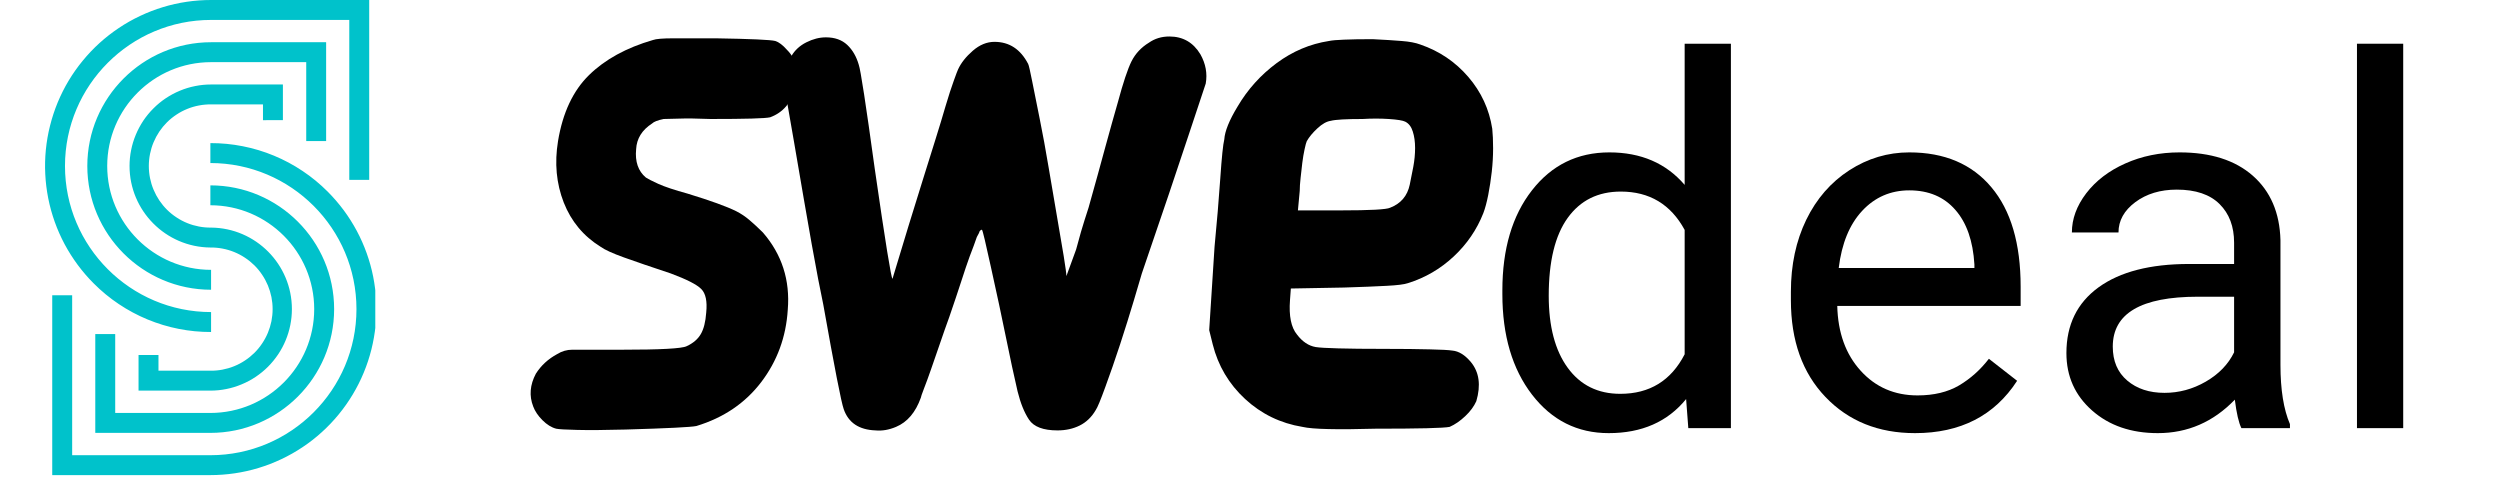
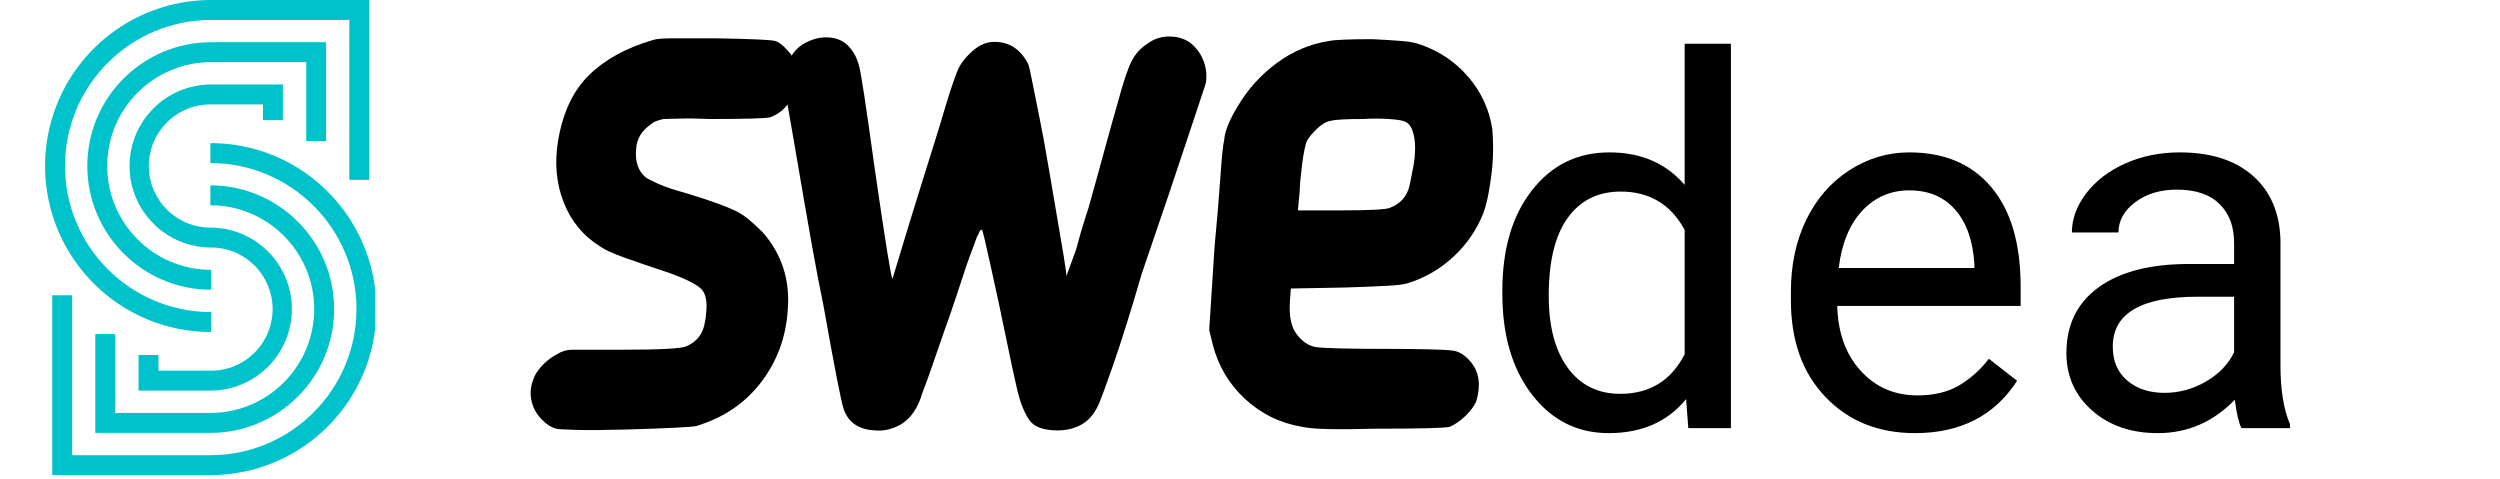
<svg xmlns="http://www.w3.org/2000/svg" width="428" zoomAndPan="magnify" viewBox="0 0 321 61.5" height="82" preserveAspectRatio="xMidYMid meet" version="1.0">
  <defs>
    <g />
    <clipPath id="4b1229f40e">
      <path d="M 5.785 0 L 48.188 0 L 48.188 61.004 L 5.785 61.004 Z M 5.785 0 " clip-rule="nonzero" />
    </clipPath>
  </defs>
  <g fill="#000000" fill-opacity="1">
    <g transform="translate(65.383, 51.623)">
      <g>
        <path d="M 18.453 -46.484 C 18.836 -46.629 19.711 -46.703 21.078 -46.703 C 22.441 -46.703 24.266 -46.703 26.547 -46.703 C 31.023 -46.629 33.566 -46.516 34.172 -46.359 C 34.629 -46.211 35.125 -45.836 35.656 -45.234 C 36.945 -43.941 37.289 -42.305 36.688 -40.328 C 36.227 -38.43 35.164 -37.176 33.5 -36.562 C 32.883 -36.414 30.336 -36.344 25.859 -36.344 C 24.109 -36.414 22.738 -36.43 21.75 -36.391 C 20.77 -36.359 20.129 -36.344 19.828 -36.344 C 19.066 -36.188 18.57 -35.992 18.344 -35.766 C 17.051 -34.93 16.367 -33.832 16.297 -32.469 C 16.141 -30.875 16.555 -29.66 17.547 -28.828 C 17.773 -28.672 18.305 -28.398 19.141 -28.016 C 19.973 -27.641 21.223 -27.223 22.891 -26.766 C 25.859 -25.859 27.945 -25.102 29.156 -24.5 C 29.77 -24.188 30.344 -23.801 30.875 -23.344 C 31.406 -22.895 31.973 -22.367 32.578 -21.766 C 35.016 -18.953 36.078 -15.645 35.766 -11.844 C 35.547 -8.352 34.41 -5.258 32.359 -2.562 C 30.305 0.133 27.531 2.016 24.031 3.078 C 23.352 3.223 20.316 3.375 14.922 3.531 C 12.266 3.602 10.195 3.617 8.719 3.578 C 7.238 3.547 6.344 3.492 6.031 3.422 C 5.426 3.266 4.836 2.898 4.266 2.328 C 3.703 1.766 3.305 1.176 3.078 0.562 C 2.547 -0.801 2.66 -2.203 3.422 -3.641 C 4.098 -4.703 5.008 -5.539 6.156 -6.156 C 6.758 -6.531 7.406 -6.719 8.094 -6.719 L 14.469 -6.719 C 19.406 -6.719 22.176 -6.867 22.781 -7.172 C 23.613 -7.555 24.219 -8.07 24.594 -8.719 C 24.977 -9.363 25.211 -10.289 25.297 -11.5 C 25.441 -12.945 25.227 -13.953 24.656 -14.516 C 24.094 -15.086 22.785 -15.754 20.734 -16.516 C 18.223 -17.348 16.227 -18.031 14.75 -18.562 C 13.27 -19.094 12.266 -19.551 11.734 -19.938 C 9.535 -21.301 7.957 -23.195 7 -25.625 C 6.051 -28.062 5.805 -30.688 6.266 -33.5 C 6.867 -37.145 8.195 -39.973 10.25 -41.984 C 12.301 -43.992 15.035 -45.492 18.453 -46.484 Z M 18.453 -46.484 " />
      </g>
    </g>
  </g>
  <g fill="#000000" fill-opacity="1">
    <g transform="translate(98.191, 51.623)">
      <g>
        <path d="M 7.859 -46.828 C 8.992 -46.828 9.906 -46.504 10.594 -45.859 C 11.281 -45.211 11.773 -44.359 12.078 -43.297 C 12.305 -42.68 12.988 -38.238 14.125 -29.969 C 15.488 -20.539 16.25 -15.828 16.406 -15.828 C 17.844 -20.617 19.172 -24.953 20.391 -28.828 C 20.922 -30.492 21.43 -32.125 21.922 -33.719 C 22.422 -35.312 22.859 -36.754 23.234 -38.047 C 23.617 -39.336 23.961 -40.398 24.266 -41.234 C 24.566 -42.078 24.754 -42.57 24.828 -42.719 C 25.211 -43.551 25.844 -44.348 26.719 -45.109 C 27.594 -45.867 28.52 -46.25 29.5 -46.25 C 31.406 -46.25 32.848 -45.301 33.828 -43.406 C 33.91 -43.25 34.082 -42.504 34.344 -41.172 C 34.613 -39.848 34.938 -38.238 35.312 -36.344 C 35.695 -34.445 36.078 -32.375 36.453 -30.125 C 36.836 -27.883 37.195 -25.773 37.531 -23.797 C 37.875 -21.828 38.16 -20.141 38.391 -18.734 C 38.617 -17.328 38.734 -16.473 38.734 -16.172 L 39.984 -19.594 C 40.141 -20.195 40.348 -20.953 40.609 -21.859 C 40.879 -22.773 41.203 -23.805 41.578 -24.953 C 42.41 -27.91 43.129 -30.508 43.734 -32.75 C 44.348 -34.988 44.883 -36.906 45.344 -38.5 C 46.02 -41.008 46.602 -42.758 47.094 -43.75 C 47.594 -44.738 48.336 -45.535 49.328 -46.141 C 50.086 -46.672 50.961 -46.938 51.953 -46.938 C 53.691 -46.938 55.02 -46.176 55.938 -44.656 C 56.625 -43.438 56.852 -42.18 56.625 -40.891 C 56.469 -40.441 55.723 -38.203 54.391 -34.172 C 53.066 -30.148 51.078 -24.266 48.422 -16.516 C 48.266 -15.984 47.922 -14.82 47.391 -13.031 C 46.859 -11.25 46.27 -9.367 45.625 -7.391 C 44.977 -5.422 44.348 -3.602 43.734 -1.938 C 43.129 -0.27 42.719 0.719 42.5 1.031 C 41.969 1.938 41.281 2.598 40.438 3.016 C 39.602 3.43 38.656 3.641 37.594 3.641 C 35.77 3.641 34.551 3.18 33.938 2.266 C 33.332 1.359 32.844 0.148 32.469 -1.359 C 32.008 -3.336 31.516 -5.633 30.984 -8.25 C 30.453 -10.875 29.805 -13.895 29.047 -17.312 C 28.367 -20.426 27.988 -22.02 27.906 -22.094 C 27.832 -22.176 27.719 -22.102 27.562 -21.875 C 27.562 -21.801 27.523 -21.707 27.453 -21.594 C 27.379 -21.477 27.305 -21.344 27.234 -21.188 C 27.004 -20.508 26.695 -19.676 26.312 -18.688 C 26.008 -17.852 25.648 -16.789 25.234 -15.5 C 24.816 -14.207 24.305 -12.688 23.703 -10.938 C 23.316 -9.875 22.914 -8.734 22.5 -7.516 C 22.082 -6.305 21.703 -5.207 21.359 -4.219 C 21.016 -3.227 20.707 -2.391 20.438 -1.703 C 20.176 -1.023 20.047 -0.645 20.047 -0.562 C 19.367 1.332 18.305 2.582 16.859 3.188 C 15.953 3.57 15.078 3.723 14.234 3.641 C 12.109 3.566 10.742 2.656 10.141 0.906 C 9.836 0.07 8.961 -4.406 7.516 -12.531 C 7.141 -14.281 6.645 -16.863 6.031 -20.281 C 5.426 -23.695 4.672 -28.062 3.766 -33.375 C 3.379 -35.582 3.07 -37.348 2.844 -38.672 C 2.613 -40.004 2.5 -40.938 2.5 -41.469 C 2.426 -42.531 2.734 -43.516 3.422 -44.422 C 3.867 -45.18 4.508 -45.77 5.344 -46.188 C 6.188 -46.613 7.023 -46.828 7.859 -46.828 Z M 7.859 -46.828 " />
      </g>
    </g>
  </g>
  <g fill="#000000" fill-opacity="1">
    <g transform="translate(150.136, 51.623)">
      <g>
        <path d="M 30.297 -36 C 29.992 -36.156 29.289 -36.27 28.188 -36.344 C 27.094 -36.414 25.973 -36.414 24.828 -36.344 C 22.703 -36.344 21.336 -36.266 20.734 -36.109 C 20.203 -36.035 19.629 -35.711 19.016 -35.141 C 18.41 -34.578 17.957 -34.031 17.656 -33.5 C 17.582 -33.344 17.488 -33 17.375 -32.469 C 17.258 -31.938 17.16 -31.348 17.078 -30.703 C 17.004 -30.055 16.93 -29.41 16.859 -28.766 C 16.785 -28.117 16.75 -27.566 16.75 -27.109 L 16.516 -24.609 L 21.984 -24.609 C 25.785 -24.609 27.91 -24.723 28.359 -24.953 C 29.734 -25.484 30.57 -26.469 30.875 -27.906 C 31.02 -28.594 31.172 -29.352 31.328 -30.188 C 31.484 -31.02 31.562 -31.832 31.562 -32.625 C 31.562 -33.426 31.461 -34.129 31.266 -34.734 C 31.078 -35.348 30.754 -35.77 30.297 -36 Z M 20.5 -46.359 C 20.883 -46.441 21.531 -46.5 22.438 -46.531 C 23.352 -46.57 24.57 -46.594 26.094 -46.594 C 27.602 -46.52 28.852 -46.441 29.844 -46.359 C 30.832 -46.285 31.629 -46.133 32.234 -45.906 C 34.672 -45.07 36.723 -43.688 38.391 -41.75 C 40.055 -39.812 41.082 -37.594 41.469 -35.094 C 41.539 -34.406 41.578 -33.566 41.578 -32.578 C 41.578 -31.586 41.52 -30.582 41.406 -29.562 C 41.289 -28.539 41.141 -27.551 40.953 -26.594 C 40.766 -25.645 40.555 -24.867 40.328 -24.266 C 39.492 -22.141 38.223 -20.281 36.516 -18.688 C 34.805 -17.094 32.848 -15.953 30.641 -15.266 C 30.191 -15.109 29.281 -14.992 27.906 -14.922 C 26.539 -14.848 24.719 -14.773 22.438 -14.703 L 15.609 -14.578 L 15.5 -13.094 C 15.344 -11.051 15.645 -9.57 16.406 -8.656 C 17.094 -7.75 17.891 -7.219 18.797 -7.062 C 19.254 -6.988 20.223 -6.93 21.703 -6.891 C 23.18 -6.848 25.133 -6.828 27.562 -6.828 C 30 -6.828 31.957 -6.805 33.438 -6.766 C 34.914 -6.734 35.883 -6.68 36.344 -6.609 C 37.176 -6.535 37.973 -6.039 38.734 -5.125 C 39.797 -3.832 40.023 -2.16 39.422 -0.109 C 39.117 0.566 38.645 1.207 38 1.812 C 37.352 2.426 36.688 2.883 36 3.188 C 35.238 3.344 32.051 3.422 26.438 3.422 C 24 3.492 22 3.508 20.438 3.469 C 18.883 3.438 17.77 3.344 17.094 3.188 C 14.281 2.727 11.828 1.535 9.734 -0.391 C 7.648 -2.328 6.266 -4.664 5.578 -7.406 L 5.125 -9.234 L 5.812 -19.938 C 6.113 -23.051 6.359 -25.973 6.547 -28.703 C 6.734 -31.441 6.906 -33.113 7.062 -33.719 C 7.133 -34.781 7.703 -36.188 8.766 -37.938 C 10.055 -40.133 11.727 -41.992 13.781 -43.516 C 15.832 -45.035 18.07 -45.984 20.5 -46.359 Z M 20.5 -46.359 " />
      </g>
    </g>
  </g>
  <g clip-path="url(#4b1229f40e)">
    <path fill="#00c2cb" d="M 12.027 36.387 C 11.285 35.645 10.605 34.852 9.98 34.012 C 9.355 33.168 8.797 32.285 8.301 31.363 C 7.809 30.438 7.383 29.48 7.031 28.496 C 6.68 27.508 6.398 26.5 6.195 25.473 C 5.992 24.445 5.863 23.406 5.812 22.359 C 5.758 21.312 5.785 20.27 5.887 19.227 C 5.992 18.184 6.168 17.152 6.426 16.137 C 6.68 15.117 7.008 14.125 7.406 13.156 C 7.809 12.188 8.277 11.254 8.816 10.355 C 9.355 9.457 9.957 8.602 10.625 7.793 C 11.289 6.98 12.008 6.227 12.785 5.52 C 13.562 4.816 14.387 4.176 15.258 3.594 C 16.129 3.008 17.039 2.496 17.988 2.047 C 18.934 1.598 19.91 1.223 20.914 0.918 C 21.914 0.613 22.934 0.383 23.973 0.23 C 25.008 0.078 26.051 0 27.102 0 L 47.406 0 L 47.406 23.094 L 44.848 23.094 L 44.848 2.559 L 27.102 2.559 C 16.758 2.559 8.344 10.973 8.344 21.312 C 8.344 31.656 16.758 40.07 27.102 40.07 L 27.102 42.629 C 25.699 42.633 24.312 42.5 22.938 42.227 C 21.566 41.957 20.23 41.551 18.938 41.016 C 17.645 40.48 16.418 39.824 15.254 39.043 C 14.09 38.266 13.016 37.379 12.027 36.387 Z M 41.875 18.113 L 41.875 5.422 L 27.102 5.422 C 18.336 5.422 11.211 12.551 11.211 21.312 C 11.211 30.074 18.336 37.203 27.102 37.203 L 27.102 34.648 C 19.746 34.648 13.766 28.668 13.766 21.312 C 13.766 13.961 19.746 7.98 27.102 7.98 L 39.32 7.98 L 39.32 18.113 Z M 36.324 15.426 L 36.324 10.848 L 27.102 10.848 C 26.414 10.848 25.73 10.914 25.059 11.051 C 24.383 11.184 23.73 11.383 23.098 11.648 C 22.461 11.91 21.859 12.234 21.289 12.613 C 20.715 12.996 20.188 13.43 19.703 13.918 C 19.215 14.402 18.781 14.93 18.398 15.5 C 18.02 16.074 17.695 16.676 17.434 17.309 C 17.168 17.945 16.969 18.598 16.836 19.273 C 16.699 19.945 16.633 20.629 16.633 21.312 C 16.633 27.055 21.281 31.734 27.012 31.781 C 27.535 31.773 28.055 31.82 28.566 31.918 C 29.082 32.016 29.582 32.16 30.066 32.359 C 30.551 32.555 31.012 32.797 31.445 33.086 C 31.883 33.371 32.285 33.699 32.66 34.066 C 33.031 34.434 33.363 34.836 33.652 35.27 C 33.945 35.703 34.191 36.16 34.395 36.645 C 34.594 37.125 34.746 37.625 34.852 38.137 C 34.953 38.648 35.004 39.168 35.004 39.691 C 35.004 40.211 34.953 40.73 34.852 41.242 C 34.746 41.754 34.594 42.254 34.395 42.734 C 34.191 43.219 33.945 43.676 33.652 44.109 C 33.363 44.543 33.031 44.945 32.66 45.312 C 32.285 45.68 31.883 46.008 31.445 46.293 C 31.012 46.582 30.551 46.824 30.066 47.02 C 29.582 47.219 29.082 47.363 28.566 47.461 C 28.055 47.559 27.535 47.605 27.012 47.598 L 20.348 47.598 L 20.348 45.578 L 17.789 45.578 L 17.789 50.156 L 27.012 50.156 C 27.699 50.156 28.379 50.09 29.051 49.953 C 29.727 49.82 30.379 49.621 31.016 49.355 C 31.648 49.094 32.254 48.773 32.824 48.391 C 33.395 48.008 33.926 47.574 34.41 47.09 C 34.895 46.602 35.328 46.074 35.711 45.504 C 36.094 44.934 36.418 44.328 36.68 43.695 C 36.945 43.059 37.141 42.406 37.277 41.73 C 37.41 41.059 37.48 40.379 37.48 39.691 C 37.48 33.945 32.832 29.27 27.102 29.223 C 26.578 29.23 26.059 29.184 25.547 29.086 C 25.031 28.988 24.531 28.844 24.047 28.645 C 23.562 28.449 23.102 28.207 22.668 27.918 C 22.23 27.633 21.824 27.305 21.453 26.938 C 21.082 26.57 20.75 26.168 20.457 25.734 C 20.168 25.301 19.922 24.844 19.719 24.359 C 19.516 23.879 19.367 23.379 19.262 22.867 C 19.16 22.355 19.109 21.836 19.109 21.312 C 19.109 20.793 19.16 20.273 19.262 19.762 C 19.367 19.25 19.516 18.75 19.719 18.27 C 19.922 17.785 20.168 17.328 20.457 16.895 C 20.75 16.461 21.082 16.059 21.453 15.691 C 21.824 15.324 22.23 14.996 22.668 14.711 C 23.102 14.422 23.562 14.18 24.047 13.984 C 24.531 13.785 25.031 13.641 25.547 13.543 C 26.059 13.445 26.578 13.398 27.102 13.406 L 33.766 13.406 L 33.766 15.43 Z M 42.086 24.617 C 41.098 23.625 40.023 22.738 38.859 21.961 C 37.695 21.18 36.469 20.523 35.176 19.988 C 33.879 19.449 32.547 19.047 31.172 18.777 C 29.797 18.504 28.41 18.371 27.012 18.375 L 27.012 20.934 C 37.355 20.934 45.77 29.348 45.77 39.691 C 45.77 50.031 37.355 58.449 27.012 58.449 L 9.266 58.449 L 9.266 37.91 L 6.707 37.91 L 6.707 61.004 L 27.012 61.004 C 28.059 61.004 29.102 60.926 30.137 60.773 C 31.176 60.621 32.195 60.391 33.199 60.086 C 34.203 59.781 35.176 59.406 36.125 58.957 C 37.07 58.512 37.98 57.996 38.852 57.414 C 39.727 56.832 40.551 56.188 41.324 55.484 C 42.102 54.781 42.824 54.023 43.488 53.211 C 44.152 52.402 44.754 51.547 45.293 50.648 C 45.832 49.75 46.305 48.816 46.703 47.848 C 47.105 46.879 47.434 45.887 47.688 44.871 C 47.941 43.852 48.121 42.824 48.227 41.781 C 48.328 40.738 48.352 39.691 48.301 38.645 C 48.25 37.598 48.121 36.559 47.918 35.531 C 47.715 34.504 47.434 33.496 47.082 32.512 C 46.727 31.523 46.305 30.566 45.812 29.645 C 45.316 28.719 44.758 27.836 44.133 26.992 C 43.508 26.152 42.824 25.359 42.086 24.617 Z M 12.234 42.891 L 12.234 55.582 L 27.012 55.582 C 35.773 55.582 42.902 48.453 42.902 39.691 C 42.902 30.93 35.773 23.801 27.012 23.801 L 27.012 26.355 C 34.363 26.355 40.344 32.34 40.344 39.691 C 40.344 47.043 34.363 53.023 27.012 53.023 L 14.793 53.023 L 14.793 42.891 Z M 12.234 42.891 " fill-opacity="1" fill-rule="nonzero" />
  </g>
  <g fill="#000000" fill-opacity="1">
    <g transform="translate(189.857, 54.973)">
      <g>
        <path d="M 3.047 -17.672 C 3.047 -23.004 4.312 -27.289 6.844 -30.531 C 9.375 -33.781 12.688 -35.406 16.781 -35.406 C 20.844 -35.406 24.066 -34.016 26.453 -31.234 L 26.453 -49.359 L 32.391 -49.359 L 32.391 0 L 26.922 0 L 26.641 -3.734 C 24.266 -0.816 20.953 0.641 16.703 0.641 C 12.68 0.641 9.398 -1.004 6.859 -4.297 C 4.316 -7.598 3.047 -11.906 3.047 -17.219 Z M 9 -17 C 9 -13.062 9.812 -9.977 11.438 -7.75 C 13.062 -5.52 15.312 -4.406 18.188 -4.406 C 21.957 -4.406 24.711 -6.098 26.453 -9.484 L 26.453 -25.453 C 24.672 -28.734 21.938 -30.375 18.25 -30.375 C 15.332 -30.375 13.062 -29.25 11.438 -27 C 9.812 -24.75 9 -21.414 9 -17 Z M 9 -17 " />
      </g>
    </g>
  </g>
  <g fill="#000000" fill-opacity="1">
    <g transform="translate(226.967, 54.973)">
      <g>
        <path d="M 18.922 0.641 C 14.211 0.641 10.379 -0.906 7.422 -4 C 4.461 -7.094 2.984 -11.234 2.984 -16.422 L 2.984 -17.516 C 2.984 -20.961 3.641 -24.039 4.953 -26.75 C 6.273 -29.457 8.117 -31.578 10.484 -33.109 C 12.859 -34.641 15.426 -35.406 18.188 -35.406 C 22.707 -35.406 26.219 -33.914 28.719 -30.938 C 31.227 -27.969 32.484 -23.707 32.484 -18.156 L 32.484 -15.688 L 8.938 -15.688 C 9.02 -12.258 10.02 -9.488 11.938 -7.375 C 13.852 -5.258 16.289 -4.203 19.25 -4.203 C 21.344 -4.203 23.117 -4.629 24.578 -5.484 C 26.035 -6.348 27.312 -7.488 28.406 -8.906 L 32.031 -6.078 C 29.125 -1.598 24.754 0.641 18.922 0.641 Z M 18.188 -30.531 C 15.789 -30.531 13.773 -29.656 12.141 -27.906 C 10.516 -26.164 9.508 -23.719 9.125 -20.562 L 26.547 -20.562 L 26.547 -21.016 C 26.367 -24.035 25.551 -26.375 24.094 -28.031 C 22.645 -29.695 20.676 -30.531 18.188 -30.531 Z M 18.188 -30.531 " />
      </g>
    </g>
  </g>
  <g fill="#000000" fill-opacity="1">
    <g transform="translate(261.827, 54.973)">
      <g>
        <path d="M 25.969 0 C 25.625 -0.688 25.344 -1.906 25.125 -3.656 C 22.363 -0.789 19.066 0.641 15.234 0.641 C 11.805 0.641 8.992 -0.328 6.797 -2.266 C 4.598 -4.203 3.5 -6.66 3.5 -9.641 C 3.5 -13.266 4.875 -16.078 7.625 -18.078 C 10.383 -20.078 14.258 -21.078 19.25 -21.078 L 25.031 -21.078 L 25.031 -23.812 C 25.031 -25.883 24.41 -27.535 23.172 -28.766 C 21.93 -30.004 20.098 -30.625 17.672 -30.625 C 15.555 -30.625 13.781 -30.086 12.344 -29.016 C 10.906 -27.941 10.188 -26.645 10.188 -25.125 L 4.203 -25.125 C 4.203 -26.863 4.816 -28.539 6.047 -30.156 C 7.285 -31.77 8.957 -33.047 11.062 -33.984 C 13.176 -34.93 15.5 -35.406 18.031 -35.406 C 22.031 -35.406 25.164 -34.406 27.438 -32.406 C 29.707 -30.406 30.891 -27.648 30.984 -24.141 L 30.984 -8.125 C 30.984 -4.938 31.391 -2.398 32.203 -0.516 L 32.203 0 Z M 16.094 -4.531 C 17.957 -4.531 19.723 -5.008 21.391 -5.969 C 23.066 -6.938 24.281 -8.191 25.031 -9.734 L 25.031 -16.875 L 20.375 -16.875 C 13.094 -16.875 9.453 -14.738 9.453 -10.469 C 9.453 -8.613 10.07 -7.16 11.312 -6.109 C 12.551 -5.055 14.145 -4.531 16.094 -4.531 Z M 16.094 -4.531 " />
      </g>
    </g>
  </g>
  <g fill="#000000" fill-opacity="1">
    <g transform="translate(297.619, 54.973)">
      <g>
-         <path d="M 10.953 0 L 5.016 0 L 5.016 -49.359 L 10.953 -49.359 Z M 10.953 0 " />
-       </g>
+         </g>
    </g>
  </g>
</svg>